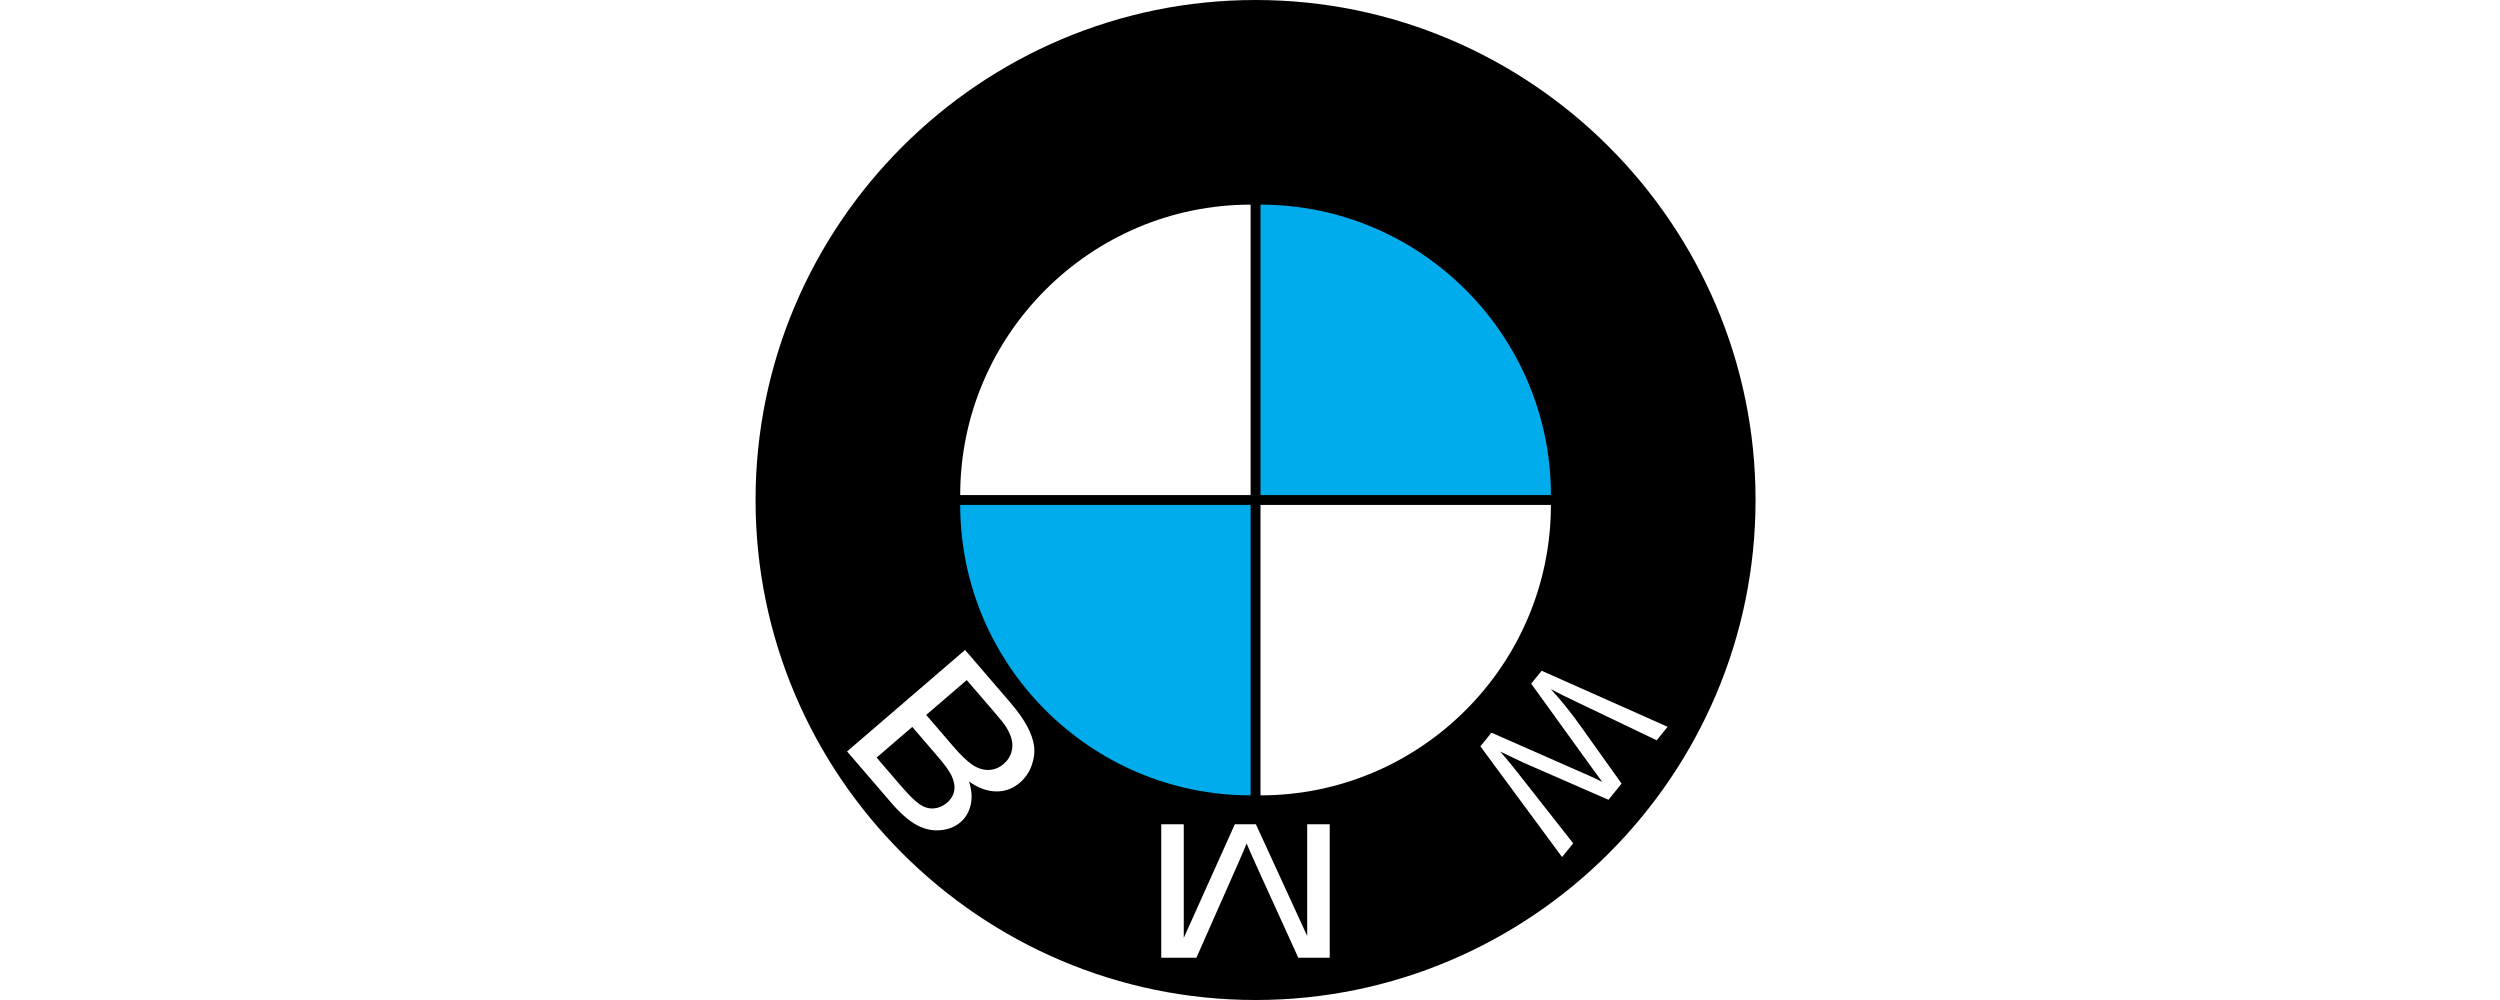
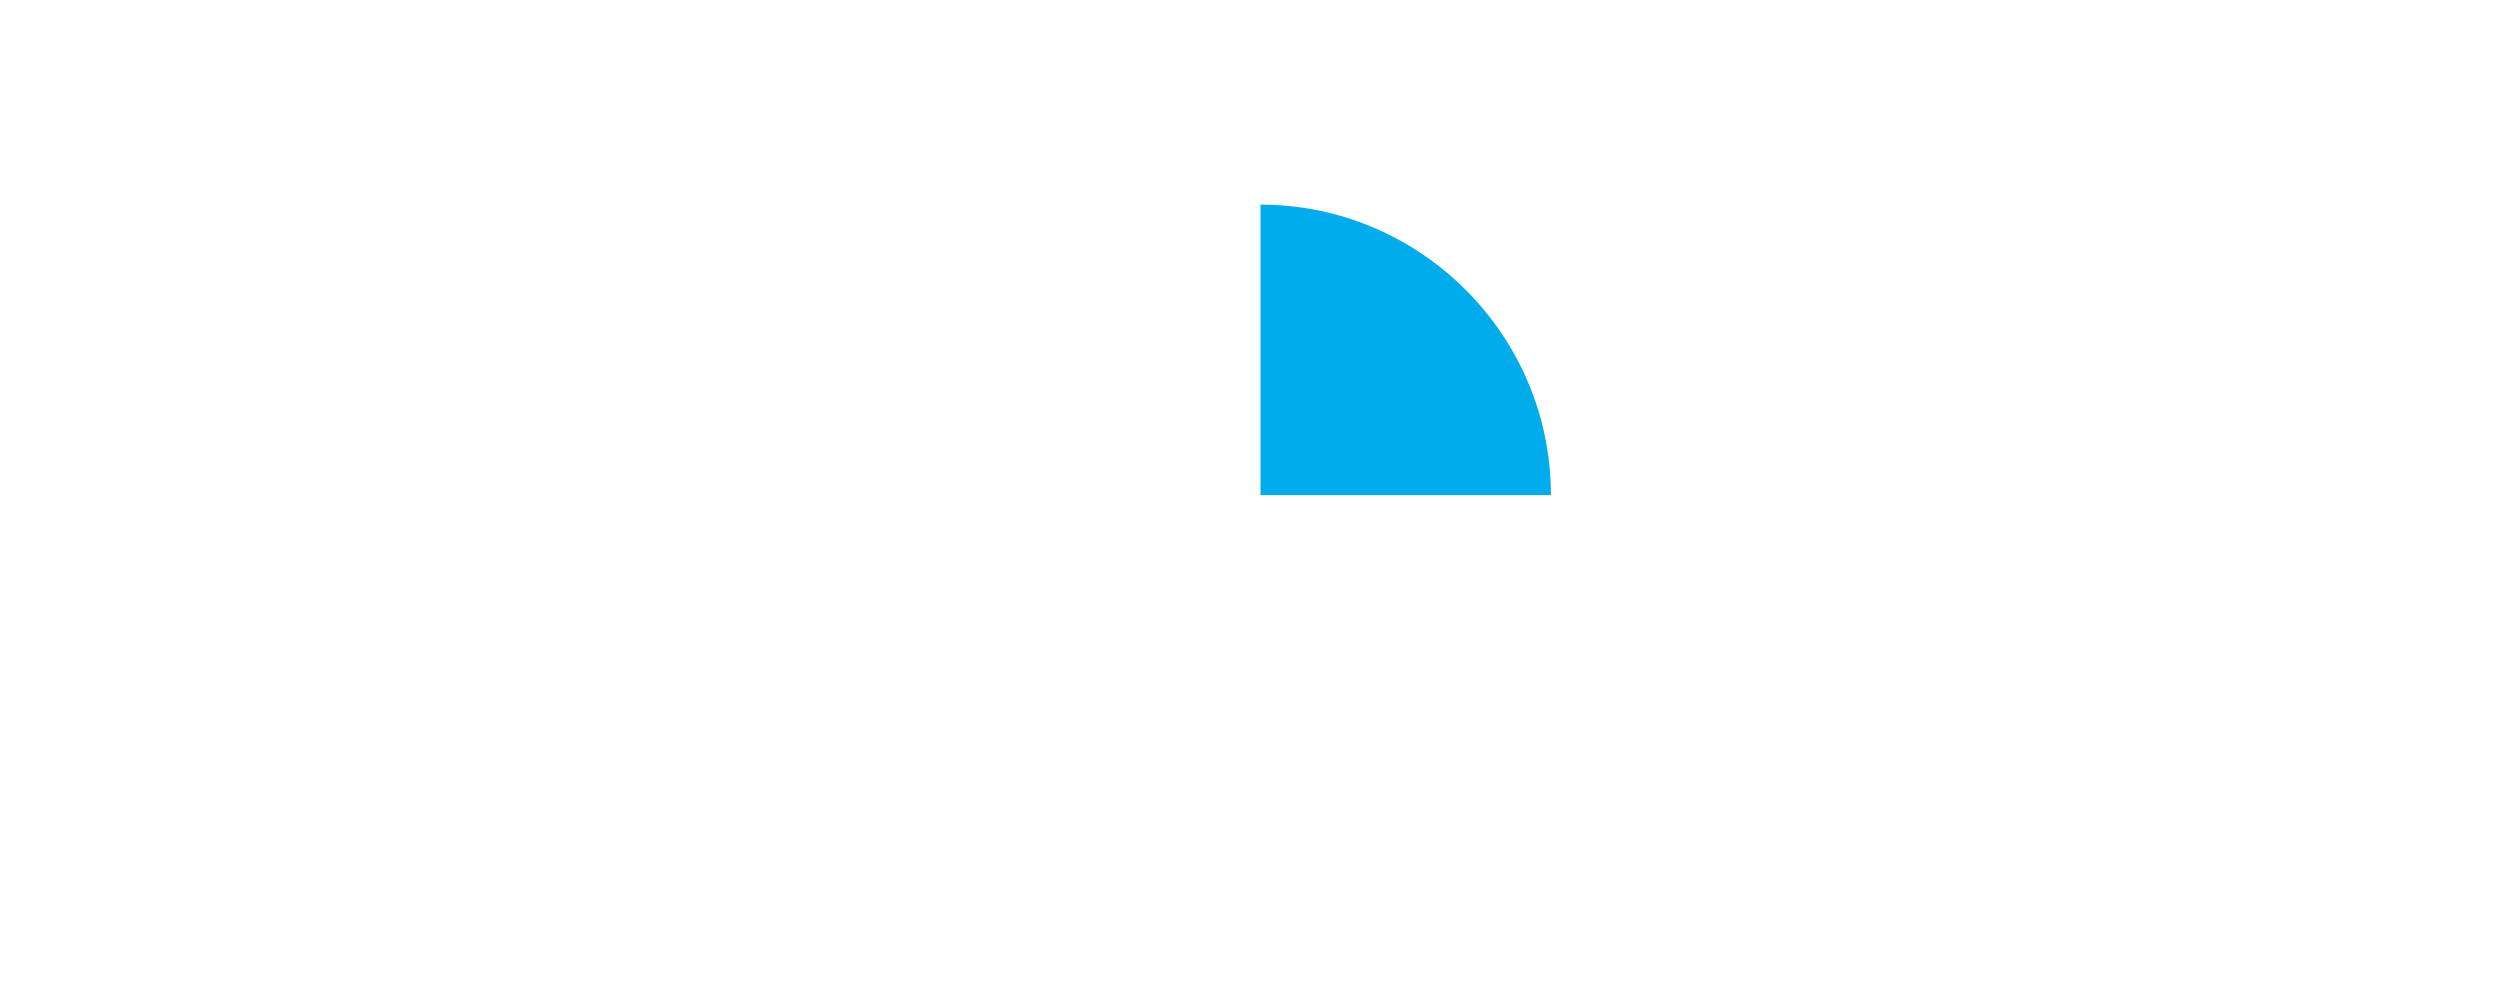
<svg xmlns="http://www.w3.org/2000/svg" width="225" height="90" viewBox="0 0 225 90" fill="none">
  <rect width="225" height="90" fill="white" />
  <g clip-path="url(#clip0_585_30)">
-     <path fill-rule="evenodd" clip-rule="evenodd" d="M113 90C137.785 90 158 69.785 158 45C158 20.215 137.785 0 113 0C88.215 0 68 20.215 68 45C68 69.785 88.215 90 113 90Z" fill="black" />
    <path d="M86.857 58.496L76.238 67.629L80.215 72.252C81.024 73.193 81.781 73.853 82.482 74.238C83.188 74.624 83.902 74.784 84.625 74.72C85.346 74.659 85.954 74.42 86.444 73.999C86.896 73.61 87.201 73.099 87.354 72.467C87.511 71.839 87.462 71.127 87.214 70.338C88.043 70.922 88.855 71.216 89.653 71.229C90.453 71.239 91.162 70.978 91.78 70.447C92.269 70.031 92.638 69.492 92.852 68.887C93.07 68.276 93.139 67.691 93.064 67.133C92.988 66.575 92.773 65.975 92.428 65.334C92.083 64.693 91.573 63.98 90.897 63.194L86.857 58.496ZM82.104 65.422L84.396 68.086C85.015 68.806 85.419 69.362 85.609 69.747C85.858 70.251 85.951 70.715 85.884 71.137C85.817 71.559 85.599 71.931 85.228 72.25C84.877 72.552 84.482 72.722 84.047 72.757C83.607 72.791 83.182 72.667 82.773 72.391C82.361 72.112 81.774 71.529 81.011 70.643L78.895 68.182L82.104 65.422ZM87.007 61.206L89.644 64.271C90.097 64.799 90.398 65.184 90.549 65.424C90.812 65.851 90.985 66.246 91.066 66.615C91.15 66.983 91.129 67.359 91.013 67.744C90.892 68.128 90.666 68.466 90.328 68.757C89.932 69.098 89.487 69.276 88.991 69.293C88.497 69.309 88.01 69.159 87.531 68.842C87.058 68.526 86.481 67.975 85.807 67.192L83.358 64.344L87.007 61.206ZM104.512 74.185V86.196H107.678L111.437 77.692C111.785 76.9 112.04 76.308 112.196 75.913C112.377 76.35 112.658 76.993 113.043 77.84L116.846 86.196H119.675V74.185H117.648V84.239L113.031 74.185H111.134L106.539 84.409V74.185H104.512ZM133.236 67.171L140.586 77.137L141.589 75.899L136.611 69.566C136.099 68.907 135.568 68.264 135.017 67.637C136.201 68.21 136.884 68.538 137.072 68.62L144.764 71.98L145.944 70.524L142.29 65.399C141.386 64.126 140.478 62.999 139.569 62.02C140.25 62.381 141.05 62.777 141.962 63.207L149.103 66.626L150.087 65.412L138.75 60.368L137.807 61.531L143.343 69.2C143.807 69.843 144.093 70.234 144.204 70.372C143.699 70.122 143.263 69.916 142.894 69.754L134.234 65.941L133.236 67.171Z" fill="white" />
    <path fill-rule="evenodd" clip-rule="evenodd" d="M139.582 44.554C139.582 30.159 127.841 18.418 113.445 18.418V44.554H139.582Z" fill="#00ACEC" />
    <path fill-rule="evenodd" clip-rule="evenodd" d="M139.582 45.446C139.582 59.841 127.841 71.582 113.445 71.582V45.446H139.582Z" fill="white" />
-     <path fill-rule="evenodd" clip-rule="evenodd" d="M86.418 45.446C86.418 59.841 98.159 71.582 112.555 71.582V45.446H86.418Z" fill="#00ACEC" />
-     <path fill-rule="evenodd" clip-rule="evenodd" d="M86.418 44.554C86.418 30.159 98.159 18.418 112.555 18.418V44.554H86.418Z" fill="white" />
  </g>
  <defs>
    <clipPath id="clip0_585_30">
      <rect width="90" height="90" fill="white" transform="matrix(1 0 0 -1 68 90)" />
    </clipPath>
  </defs>
</svg>